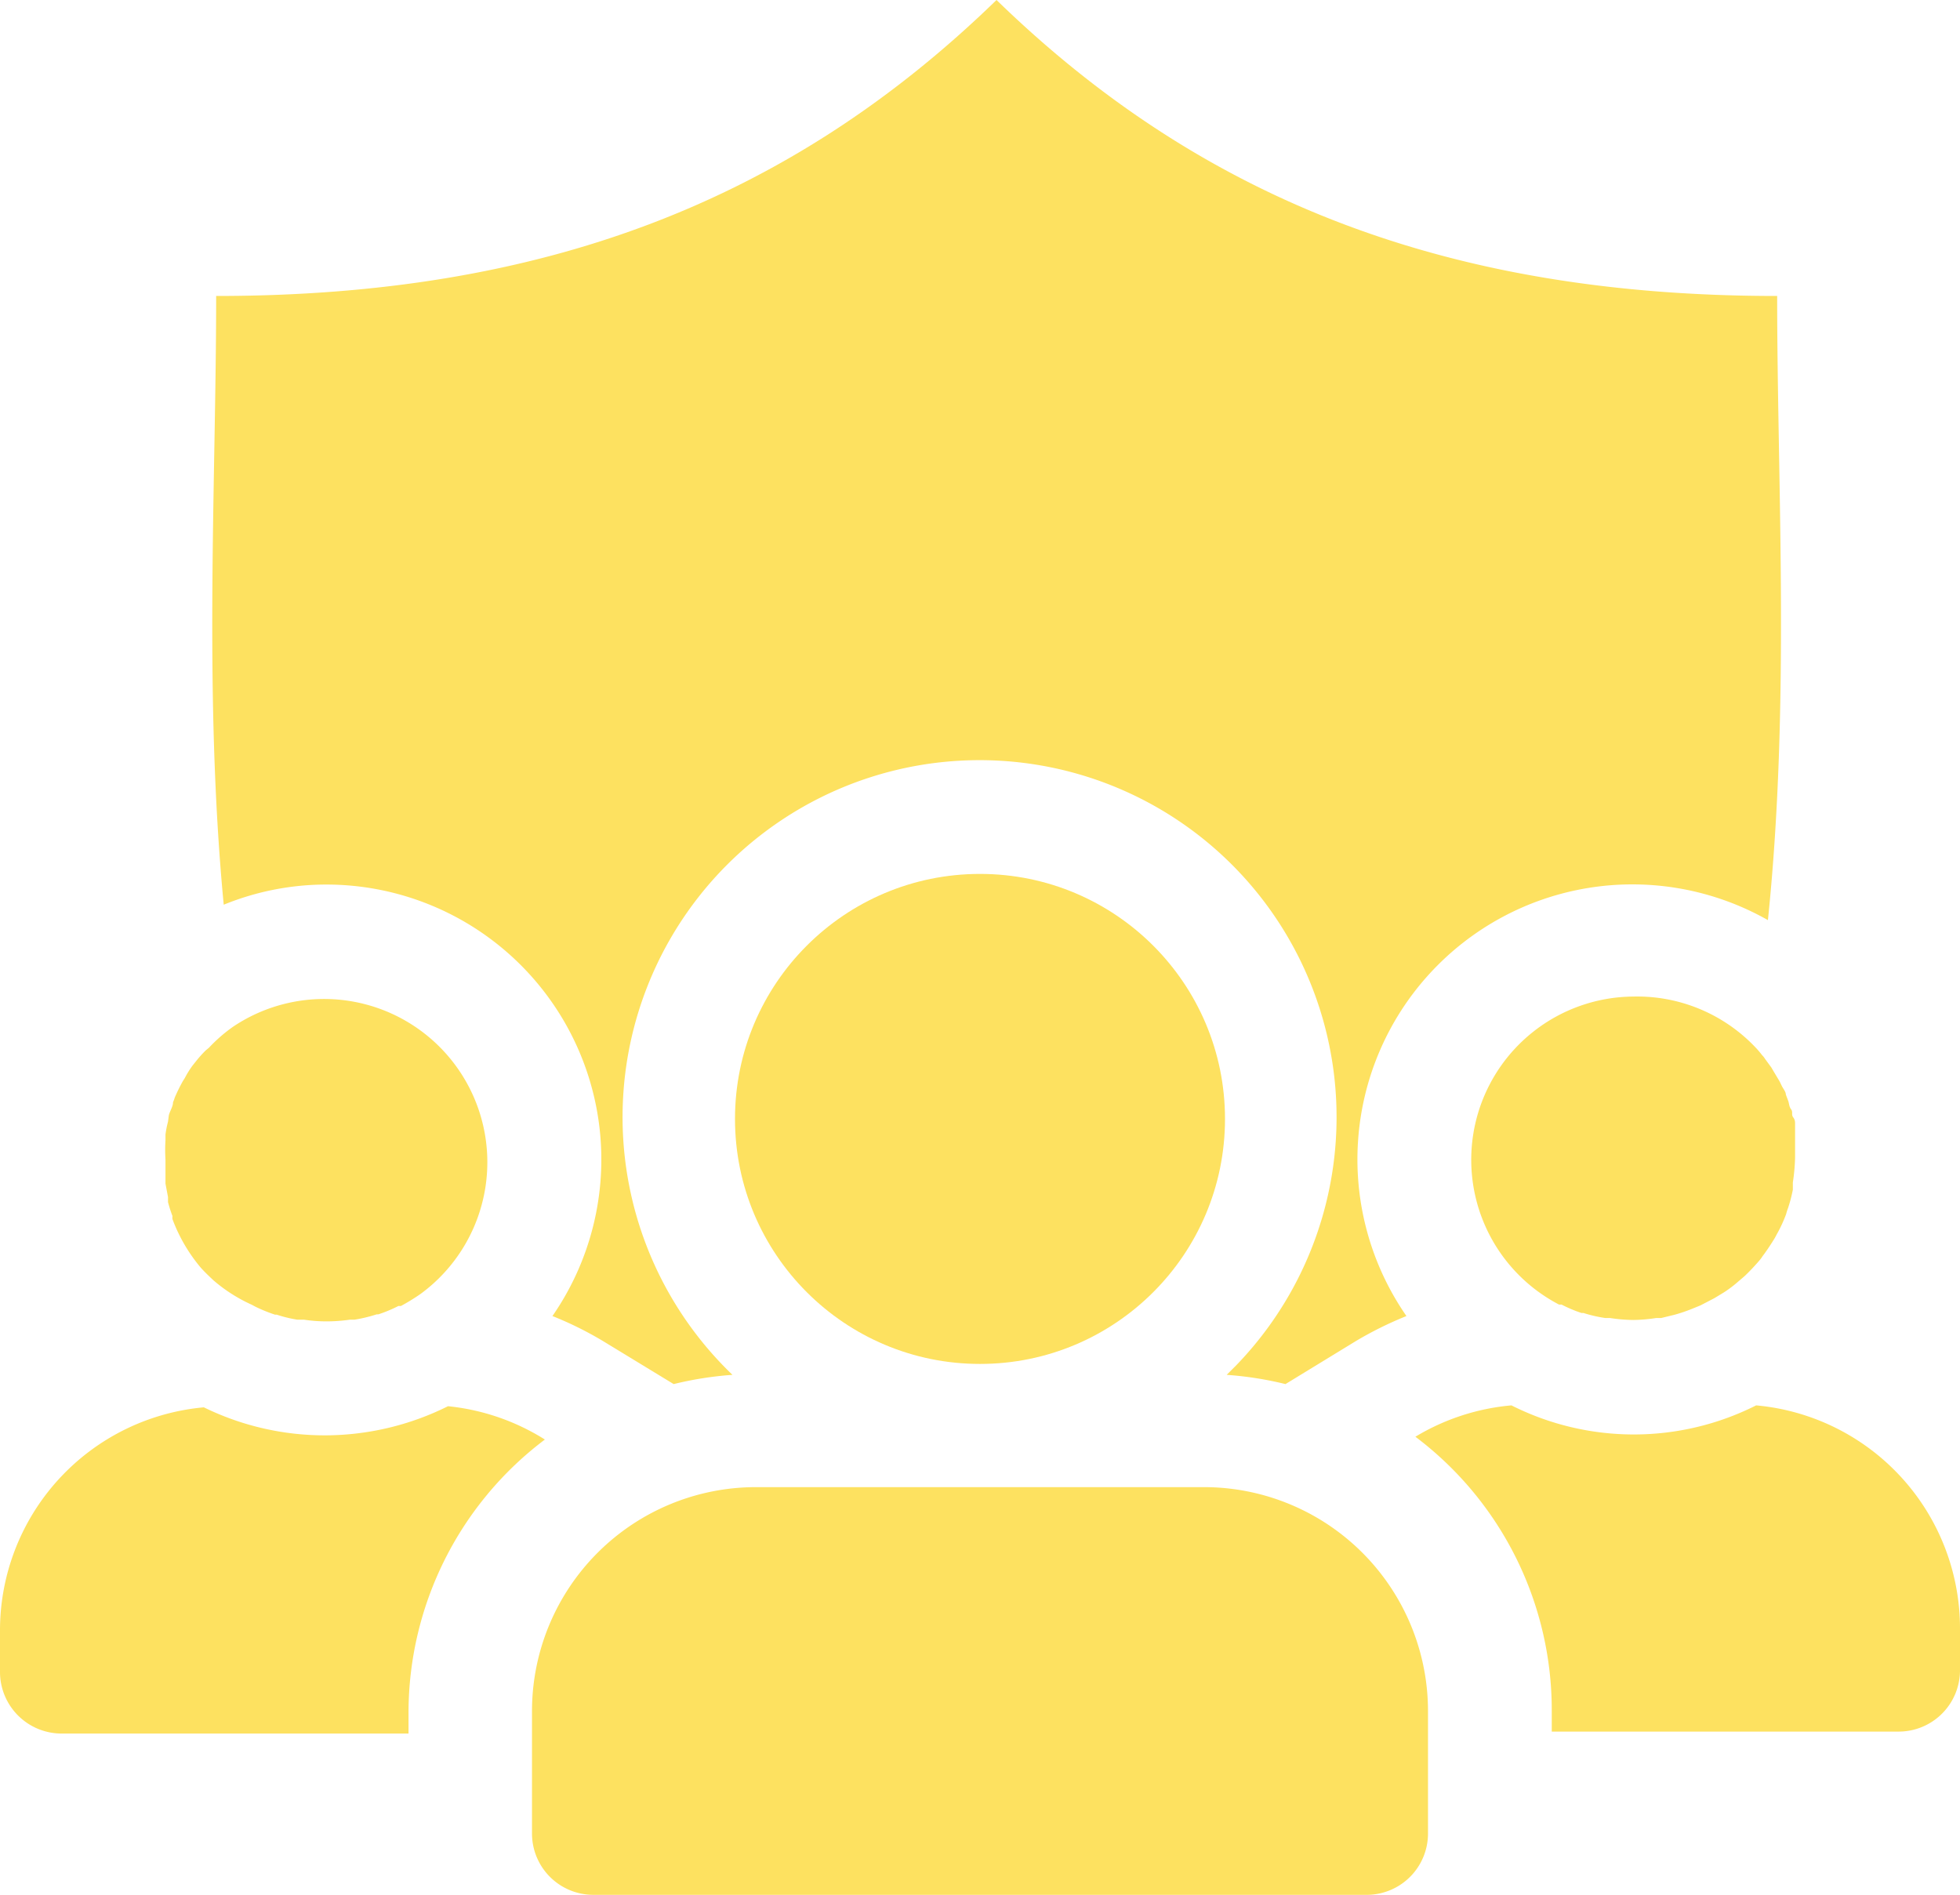
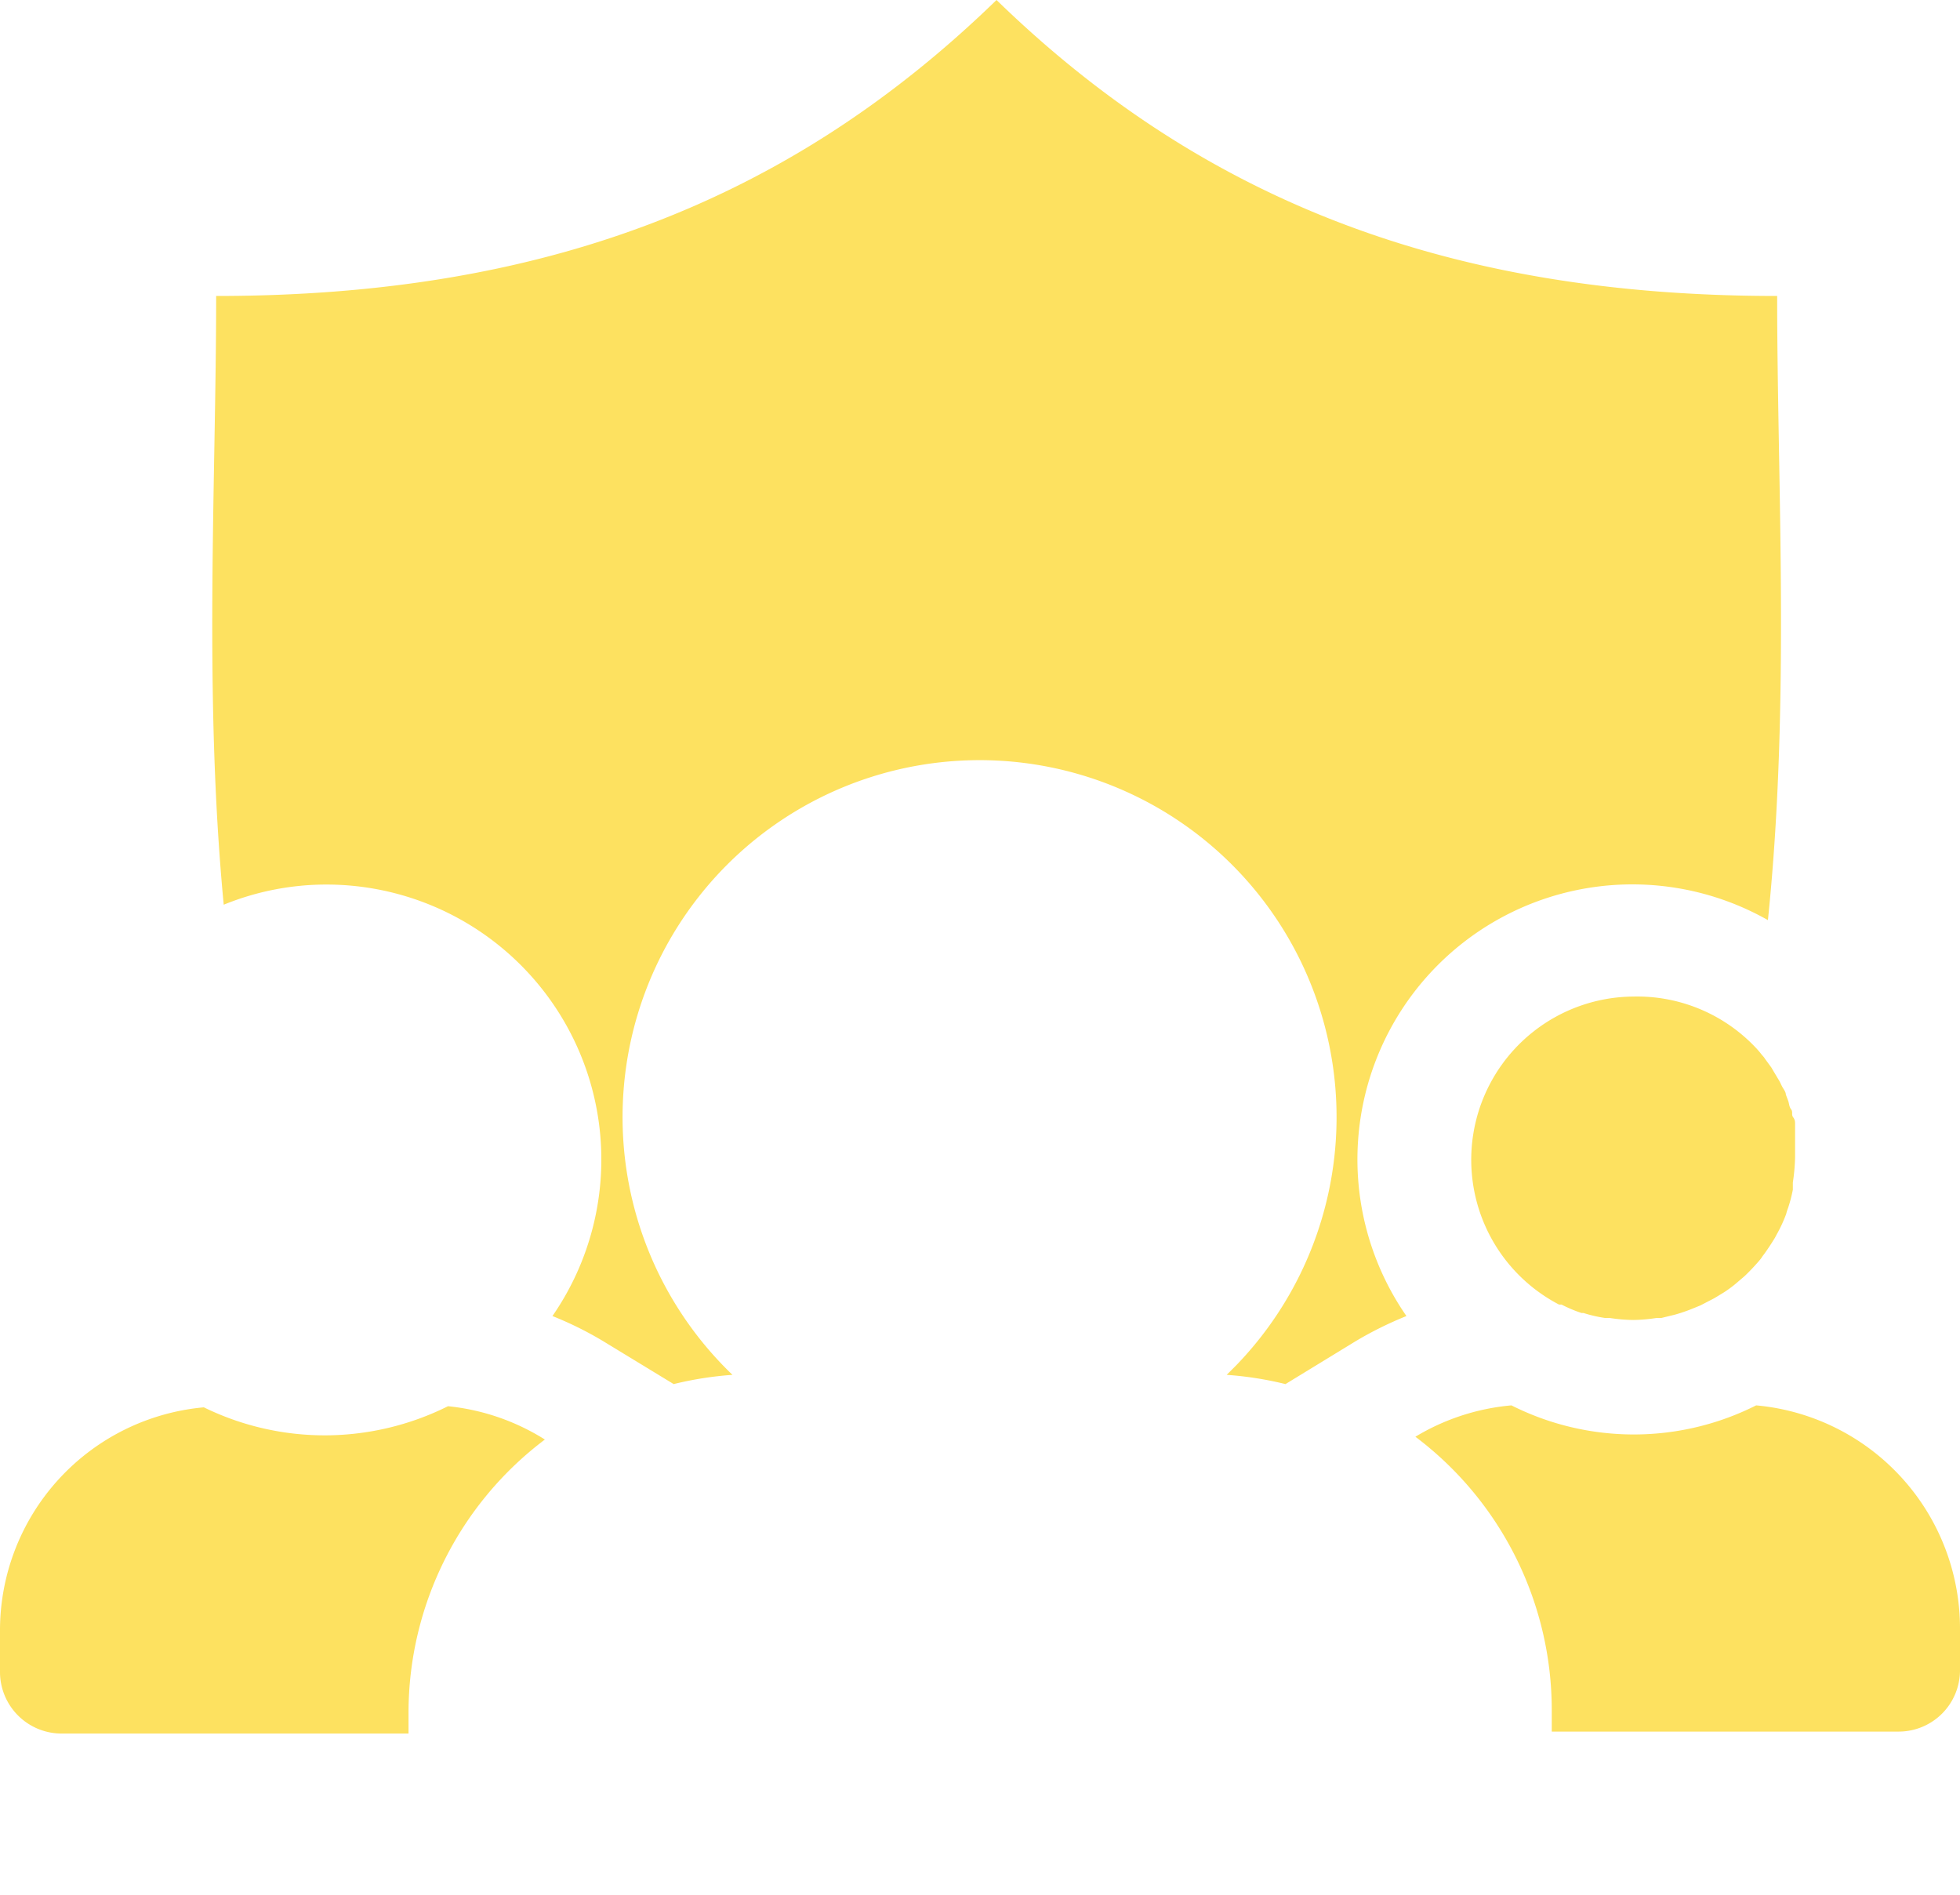
<svg xmlns="http://www.w3.org/2000/svg" id="Layer_1" data-name="Layer 1" viewBox="0 0 70 67.67">
  <defs>
    <style>.cls-1{fill:#fde160;}</style>
  </defs>
  <g id="secure-team-icon-green">
-     <path id="Path_3719" data-name="Path 3719" class="cls-1" d="M19,61.11v4.38a2.19,2.19,0,0,0,2.18,2.18H48.85A2.19,2.19,0,0,0,51,65.49V61.11a8,8,0,0,0-8-8H27A8,8,0,0,0,19,61.11Z" />
-     <circle id="Ellipse_39" data-name="Ellipse 39" class="cls-1" cx="35" cy="39.96" r="8.75" />
-     <path id="Path_3720" data-name="Path 3720" class="cls-1" d="M7.35,37.51A4.16,4.16,0,0,0,7,37.9l-.12.15a3.4,3.4,0,0,0-.28.45l-.07.11a6.45,6.45,0,0,0-.29.59,1,1,0,0,1-.06.16c0,.16-.11.31-.15.47L6,40.06a3.4,3.4,0,0,0-.09.46l0,.21a5.31,5.31,0,0,0,0,.68h0c0,.23,0,.45,0,.68l0,.18.09.48c0,.06,0,.12,0,.18a4.83,4.83,0,0,0,.16.5.36.36,0,0,0,0,.11,5.85,5.85,0,0,0,1,1.72h0c.15.17.31.32.47.47h0A5.64,5.64,0,0,0,9,46.6l.11.06a5.56,5.56,0,0,0,.71.29l.06,0a4.7,4.7,0,0,0,.74.18l.24,0a5.29,5.29,0,0,0,.8.06h0a5.69,5.69,0,0,0,.83-.06l.17,0a5.35,5.35,0,0,0,.79-.19l.06,0a5,5,0,0,0,.72-.3l.09,0a7.31,7.31,0,0,0,.7-.43,5.83,5.83,0,0,0-6.7-9.54,5.57,5.57,0,0,0-.86.75Z" />
    <path id="Path_3721" data-name="Path 3721" class="cls-1" d="M11.67,51.26a9.82,9.82,0,0,1-4.39-1,8,8,0,0,0-7.28,8v1.46a2.2,2.2,0,0,0,2.19,2.19h12.4v-.73a12.22,12.22,0,0,1,4.87-9.77A8,8,0,0,0,16,50.22,9.88,9.88,0,0,1,11.67,51.26Z" />
    <path id="Path_3722" data-name="Path 3722" class="cls-1" d="M11.67,31.59A9.82,9.82,0,0,1,19.73,47a12.55,12.55,0,0,1,1.8.89l2.53,1.54a12.41,12.41,0,0,1,2.1-.33,12.75,12.75,0,1,1,18-.35l-.35.35a12.41,12.41,0,0,1,2.1.33l2.52-1.54a13.09,13.09,0,0,1,1.8-.89A9.82,9.82,0,0,1,63.14,32.86c.8-7.74.33-15.53.33-22.29-11.55,0-20.4-3.3-27.88-10.57C28.11,7.27,19.27,10.57,7.72,10.57c0,6.6-.45,14.18.27,21.74A9.69,9.69,0,0,1,11.67,31.59Z" />
    <path id="Path_3723" data-name="Path 3723" class="cls-1" d="M55.42,61.11v.73h12.4A2.19,2.19,0,0,0,70,59.65V58.19a8,8,0,0,0-7.28-8,9.71,9.71,0,0,1-8.74,0,8,8,0,0,0-3.43,1.12A12.22,12.22,0,0,1,55.42,61.11Z" />
    <path id="Path_3724" data-name="Path 3724" class="cls-1" d="M58.33,35.59a5.83,5.83,0,0,0-2.65,11l.09,0a4.87,4.87,0,0,0,.71.3l.07,0a4.92,4.92,0,0,0,.78.18l.17,0a5.81,5.81,0,0,0,.83.07h0a5.67,5.67,0,0,0,.82-.07l.18,0,.49-.12a5.84,5.84,0,0,0,.59-.2l.32-.13.5-.26.33-.2a4.26,4.26,0,0,0,.54-.41l.2-.17c.17-.16.33-.33.48-.5s.13-.17.2-.26.22-.31.32-.47.1-.16.14-.24a5.12,5.12,0,0,0,.35-.75,1.87,1.87,0,0,1,.07-.22,5.19,5.19,0,0,0,.17-.65c0-.09,0-.17,0-.26a6.84,6.84,0,0,0,.08-.9s0-.07,0-.11,0-.32,0-.48,0-.16,0-.24,0-.22,0-.33,0-.18-.07-.27,0-.19-.07-.28-.07-.19-.1-.29l-.09-.24c0-.1-.09-.2-.14-.3s-.06-.13-.1-.2l-.18-.3-.1-.17-.22-.3a.76.76,0,0,0-.11-.14,3.22,3.22,0,0,0-.24-.28A5.82,5.82,0,0,0,58.33,35.59Z" />
  </g>
</svg>